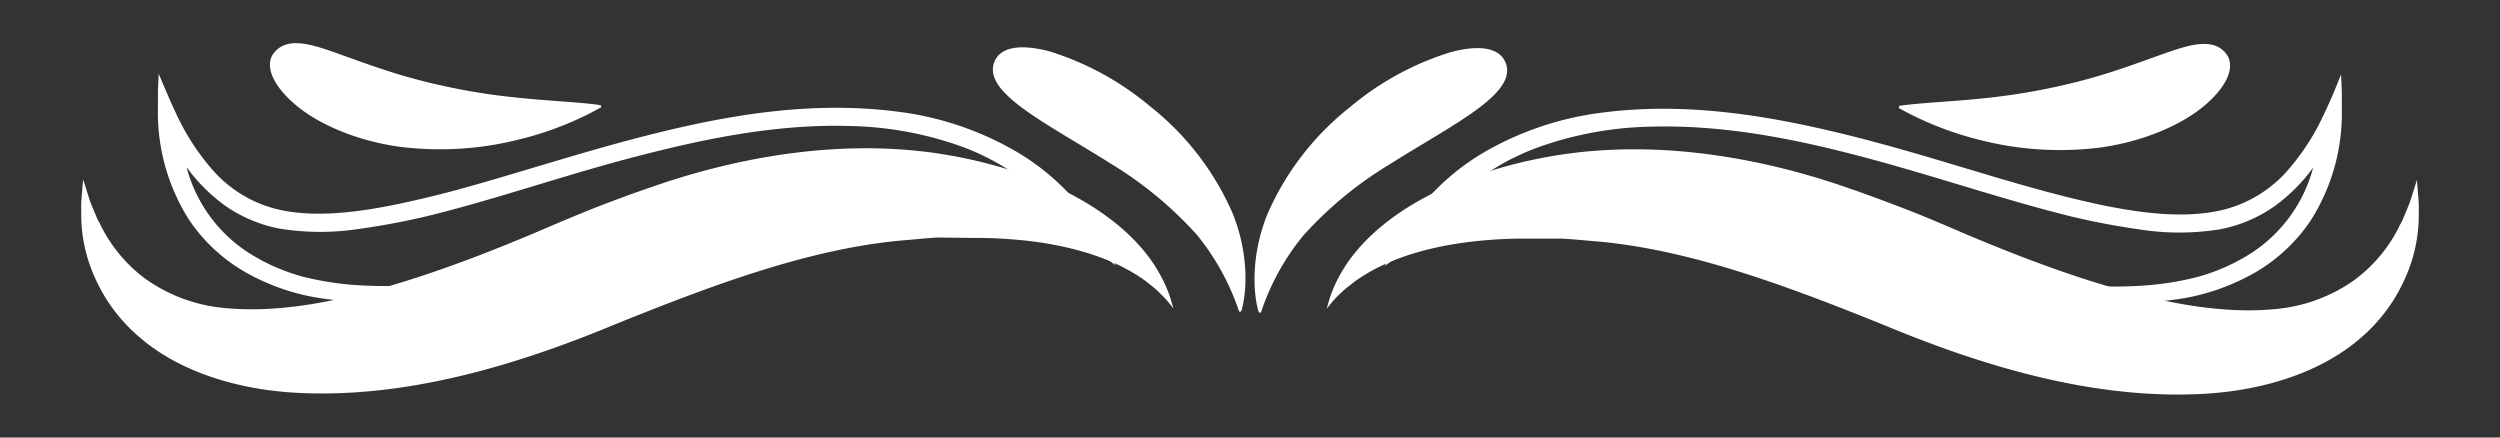
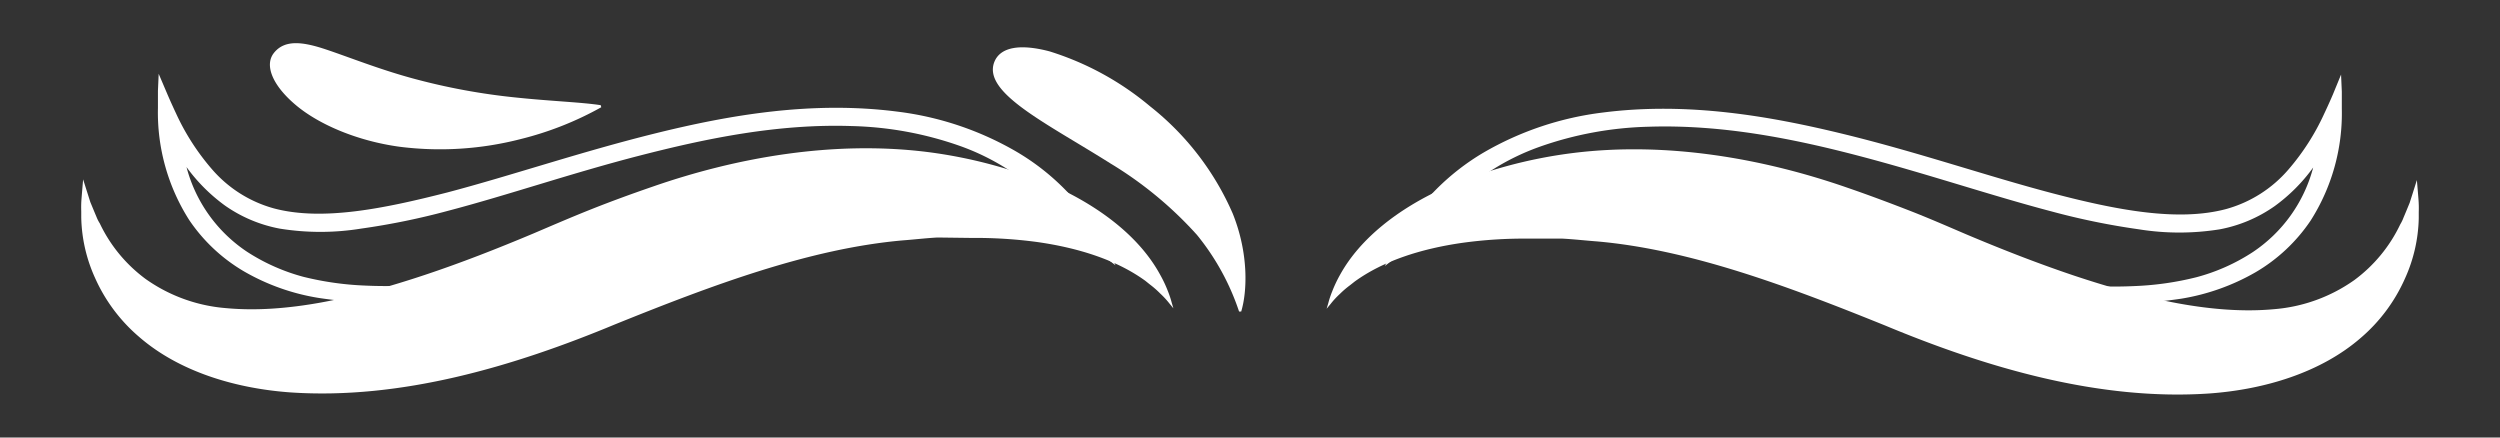
<svg xmlns="http://www.w3.org/2000/svg" id="Camada_1" data-name="Camada 1" viewBox="0 0 400 70">
  <rect x="0" y="0" width="400" height="70" fill="#333333" stroke="none" />
  <defs>
    <style>.cls-1{fill:#fff;}</style>
  </defs>
  <path class="cls-1" d="M214.39,44a20.84,20.84,0,0,0-1.26,2.68,15.13,15.13,0,0,0-.62,1.88l-.25.84.64-.77a13.08,13.08,0,0,1,1.48-1.6A14.84,14.84,0,0,1,216,45.64l.76-.6c4.56-3.3,10.6-5.24,17.24-6.19a72.32,72.32,0,0,1,10.52-.67l5.5,0c1.84.1,3.69.31,5.55.45,14.89,1.32,30.36,7.11,46,13.43,16.21,6.75,34.29,12.12,52,10.89,8.76-.64,17.78-3.33,24.2-8.93a26.7,26.7,0,0,0,7-9.4A24.55,24.55,0,0,0,387,34.92s0-.38,0-1a17.31,17.31,0,0,0-.05-2.11c-.12-1.5-.25-3-.25-3s-.57,1.82-1.15,3.63c-.36.88-.72,1.75-1,2.41a6.17,6.17,0,0,1-.51,1.05,23.74,23.74,0,0,1-7.33,8.9,25.77,25.77,0,0,1-12.87,4.67c-9.6.89-20.59-1.58-31.89-5.34-5.67-1.9-11.46-4.15-17.31-6.62-2.86-1.22-5.95-2.58-9.22-3.85s-6.53-2.49-9.88-3.64c-13.32-4.63-28.7-7.39-43.68-5.56a76.2,76.2,0,0,0-21.24,5.81C224,33.34,217.72,37.94,214.39,44Z" />
  <path class="cls-1" d="M356.17,33.45a20.27,20.27,0,0,0,10-6.35,37.43,37.43,0,0,0,5.7-8.9s.73-1.53,1.4-3.1l1.3-3.17.12,2.72,0,2.75a31.94,31.94,0,0,1-5,17.91,27.12,27.12,0,0,1-8.8,8.25A35.12,35.12,0,0,1,349,47.79a76.31,76.31,0,0,1-24-.25,191.64,191.64,0,0,1-23-5.15c-14.86-4.12-29-8.82-42.13-10.32a56.62,56.62,0,0,0-18.49.62,43.93,43.93,0,0,0-15.14,6.42,21,21,0,0,0-2.36,1.66l-2.3,1.79,1.14-2.31.82-1.62a7.94,7.94,0,0,1,.41-.72,37.71,37.71,0,0,1,13.39-13.48A50,50,0,0,1,256.5,18c13.56-1.73,26.72.57,38.65,3.49s23,6.75,33.31,9.45S348.49,35.49,356.17,33.45Zm-124.08-.89c9.31-4.13,20.9-4.77,32.78-2.66s24.38,6.07,37.21,9.67,26.2,6.83,39.49,6.2a48.05,48.05,0,0,0,9.84-1.41,31,31,0,0,0,9-4,23.43,23.43,0,0,0,9.7-13.56A27.55,27.55,0,0,1,363.92,33a22.47,22.47,0,0,1-8.75,3.69,40.74,40.74,0,0,1-12.95,0,114.32,114.32,0,0,1-14-2.87c-9.58-2.52-19.66-5.94-30.42-8.78s-22.26-5.16-34.13-4.76A56.32,56.32,0,0,0,246.3,23.5,37.73,37.73,0,0,0,232.09,32.56Z" />
-   <path class="cls-1" d="M303.88,16.94c3-.47,7.9-.64,13.39-1.2a103.34,103.34,0,0,0,16.82-3.11c5.36-1.47,10-3.35,13.7-4.58s6.65-1.68,8.4.55c1.52,2,.23,5.18-3.53,8.34s-9.93,5.74-16.59,6.66a51.61,51.61,0,0,1-19.38-1.23,52.41,52.41,0,0,1-12.89-5.09Z" />
-   <path class="cls-1" d="M201.41,50c-.94-3.09-1.26-9.14,1.34-15.65A44.37,44.37,0,0,1,216,17.14a46.16,46.16,0,0,1,16.07-8.78c4.61-1.24,7.92-.79,8.87,1.79,1.77,4.89-8.39,9.7-18.61,16.15a60.72,60.72,0,0,0-13.84,11.43A38.52,38.52,0,0,0,201.75,50Z" />
  <path class="cls-1" d="M185.61,43.93a20.34,20.34,0,0,1,1.26,2.67,15.7,15.7,0,0,1,.62,1.88l.25.85-.64-.78a13.85,13.85,0,0,0-1.48-1.6A14.66,14.66,0,0,0,184,45.53l-.76-.61c-4.56-3.3-10.6-5.24-17.24-6.19a73.79,73.79,0,0,0-10.52-.66L150,38c-1.84.1-3.69.32-5.55.46-14.89,1.31-30.36,7.11-46,13.42C82.2,58.64,64.12,64,46.4,62.78c-8.76-.64-17.78-3.32-24.2-8.93a26.61,26.61,0,0,1-7-9.4A24.51,24.51,0,0,1,13,34.81s0-.39,0-1a17.35,17.35,0,0,1,.05-2.11c.12-1.5.25-3,.25-3s.57,1.81,1.15,3.63c.36.87.72,1.74,1,2.4a5.71,5.71,0,0,0,.51,1,23.67,23.67,0,0,0,7.33,8.9,25.77,25.77,0,0,0,12.87,4.67c9.6.9,20.59-1.57,31.89-5.34,5.67-1.89,11.46-4.15,17.31-6.61,2.86-1.22,6-2.58,9.22-3.86s6.53-2.49,9.88-3.64c13.32-4.63,28.7-7.38,43.68-5.56a76.89,76.89,0,0,1,21.24,5.81C176,33.22,182.28,37.83,185.61,43.93Z" />
  <path class="cls-1" d="M71.54,30.8c10.29-2.71,21.32-6.49,33.31-9.46s25.09-5.22,38.65-3.49a50.06,50.06,0,0,1,19.22,6.47A37.55,37.55,0,0,1,176.11,37.8a6.83,6.83,0,0,1,.41.71l.82,1.62,1.14,2.32-2.3-1.79A19.57,19.57,0,0,0,173.82,39a43.76,43.76,0,0,0-15.14-6.43A56.9,56.9,0,0,0,140.19,32c-13.12,1.5-27.27,6.2-42.13,10.33a193.6,193.6,0,0,1-23,5.15A76.61,76.61,0,0,1,51,47.67a34.91,34.91,0,0,1-11.93-4.23,27.1,27.1,0,0,1-8.8-8.24,32,32,0,0,1-5-17.92l0-2.75.12-2.72L26.75,15c.67,1.57,1.4,3.11,1.4,3.11A37.38,37.38,0,0,0,33.85,27a20.14,20.14,0,0,0,10,6.35C51.51,35.38,61.29,33.42,71.54,30.8Zm82.16-7.41a56,56,0,0,0-17.39-3.22c-11.87-.4-23.4,2-34.13,4.77s-20.84,6.25-30.42,8.77a114.32,114.32,0,0,1-14,2.87,40.74,40.74,0,0,1-13,0,22.46,22.46,0,0,1-8.75-3.68,27.76,27.76,0,0,1-6.17-6.17,23.43,23.43,0,0,0,9.7,13.56,31.57,31.57,0,0,0,9,4,48.73,48.73,0,0,0,9.84,1.4c13.29.63,26.7-2.66,39.49-6.2s25.27-7.65,37.21-9.67,23.47-1.46,32.78,2.66A37.59,37.59,0,0,0,153.7,23.39Z" />
-   <path class="cls-1" d="M96.12,16.83c-3-.47-7.9-.64-13.39-1.21a102.28,102.28,0,0,1-16.82-3.11c-5.36-1.47-10-3.34-13.7-4.58s-6.65-1.67-8.4.56c-1.52,1.94-.23,5.17,3.53,8.33s9.93,5.75,16.59,6.66a51.61,51.61,0,0,0,19.38-1.23A52,52,0,0,0,96.2,17.16Z" />
+   <path class="cls-1" d="M96.12,16.83c-3-.47-7.9-.64-13.39-1.21a102.28,102.28,0,0,1-16.82-3.11c-5.36-1.47-10-3.34-13.7-4.58s-6.65-1.67-8.4.56c-1.52,1.94-.23,5.17,3.53,8.33s9.93,5.75,16.59,6.66a51.61,51.61,0,0,0,19.38-1.23A52,52,0,0,0,96.2,17.16" />
  <path class="cls-1" d="M198.59,49.85c.94-3.09,1.26-9.14-1.34-15.65A44.37,44.37,0,0,0,184,17a46.49,46.49,0,0,0-16.07-8.78C163.32,7,160,7.45,159.06,10c-1.77,4.89,8.39,9.7,18.61,16.15a61,61,0,0,1,13.84,11.43,38.73,38.73,0,0,1,6.74,12.26Z" />
</svg>